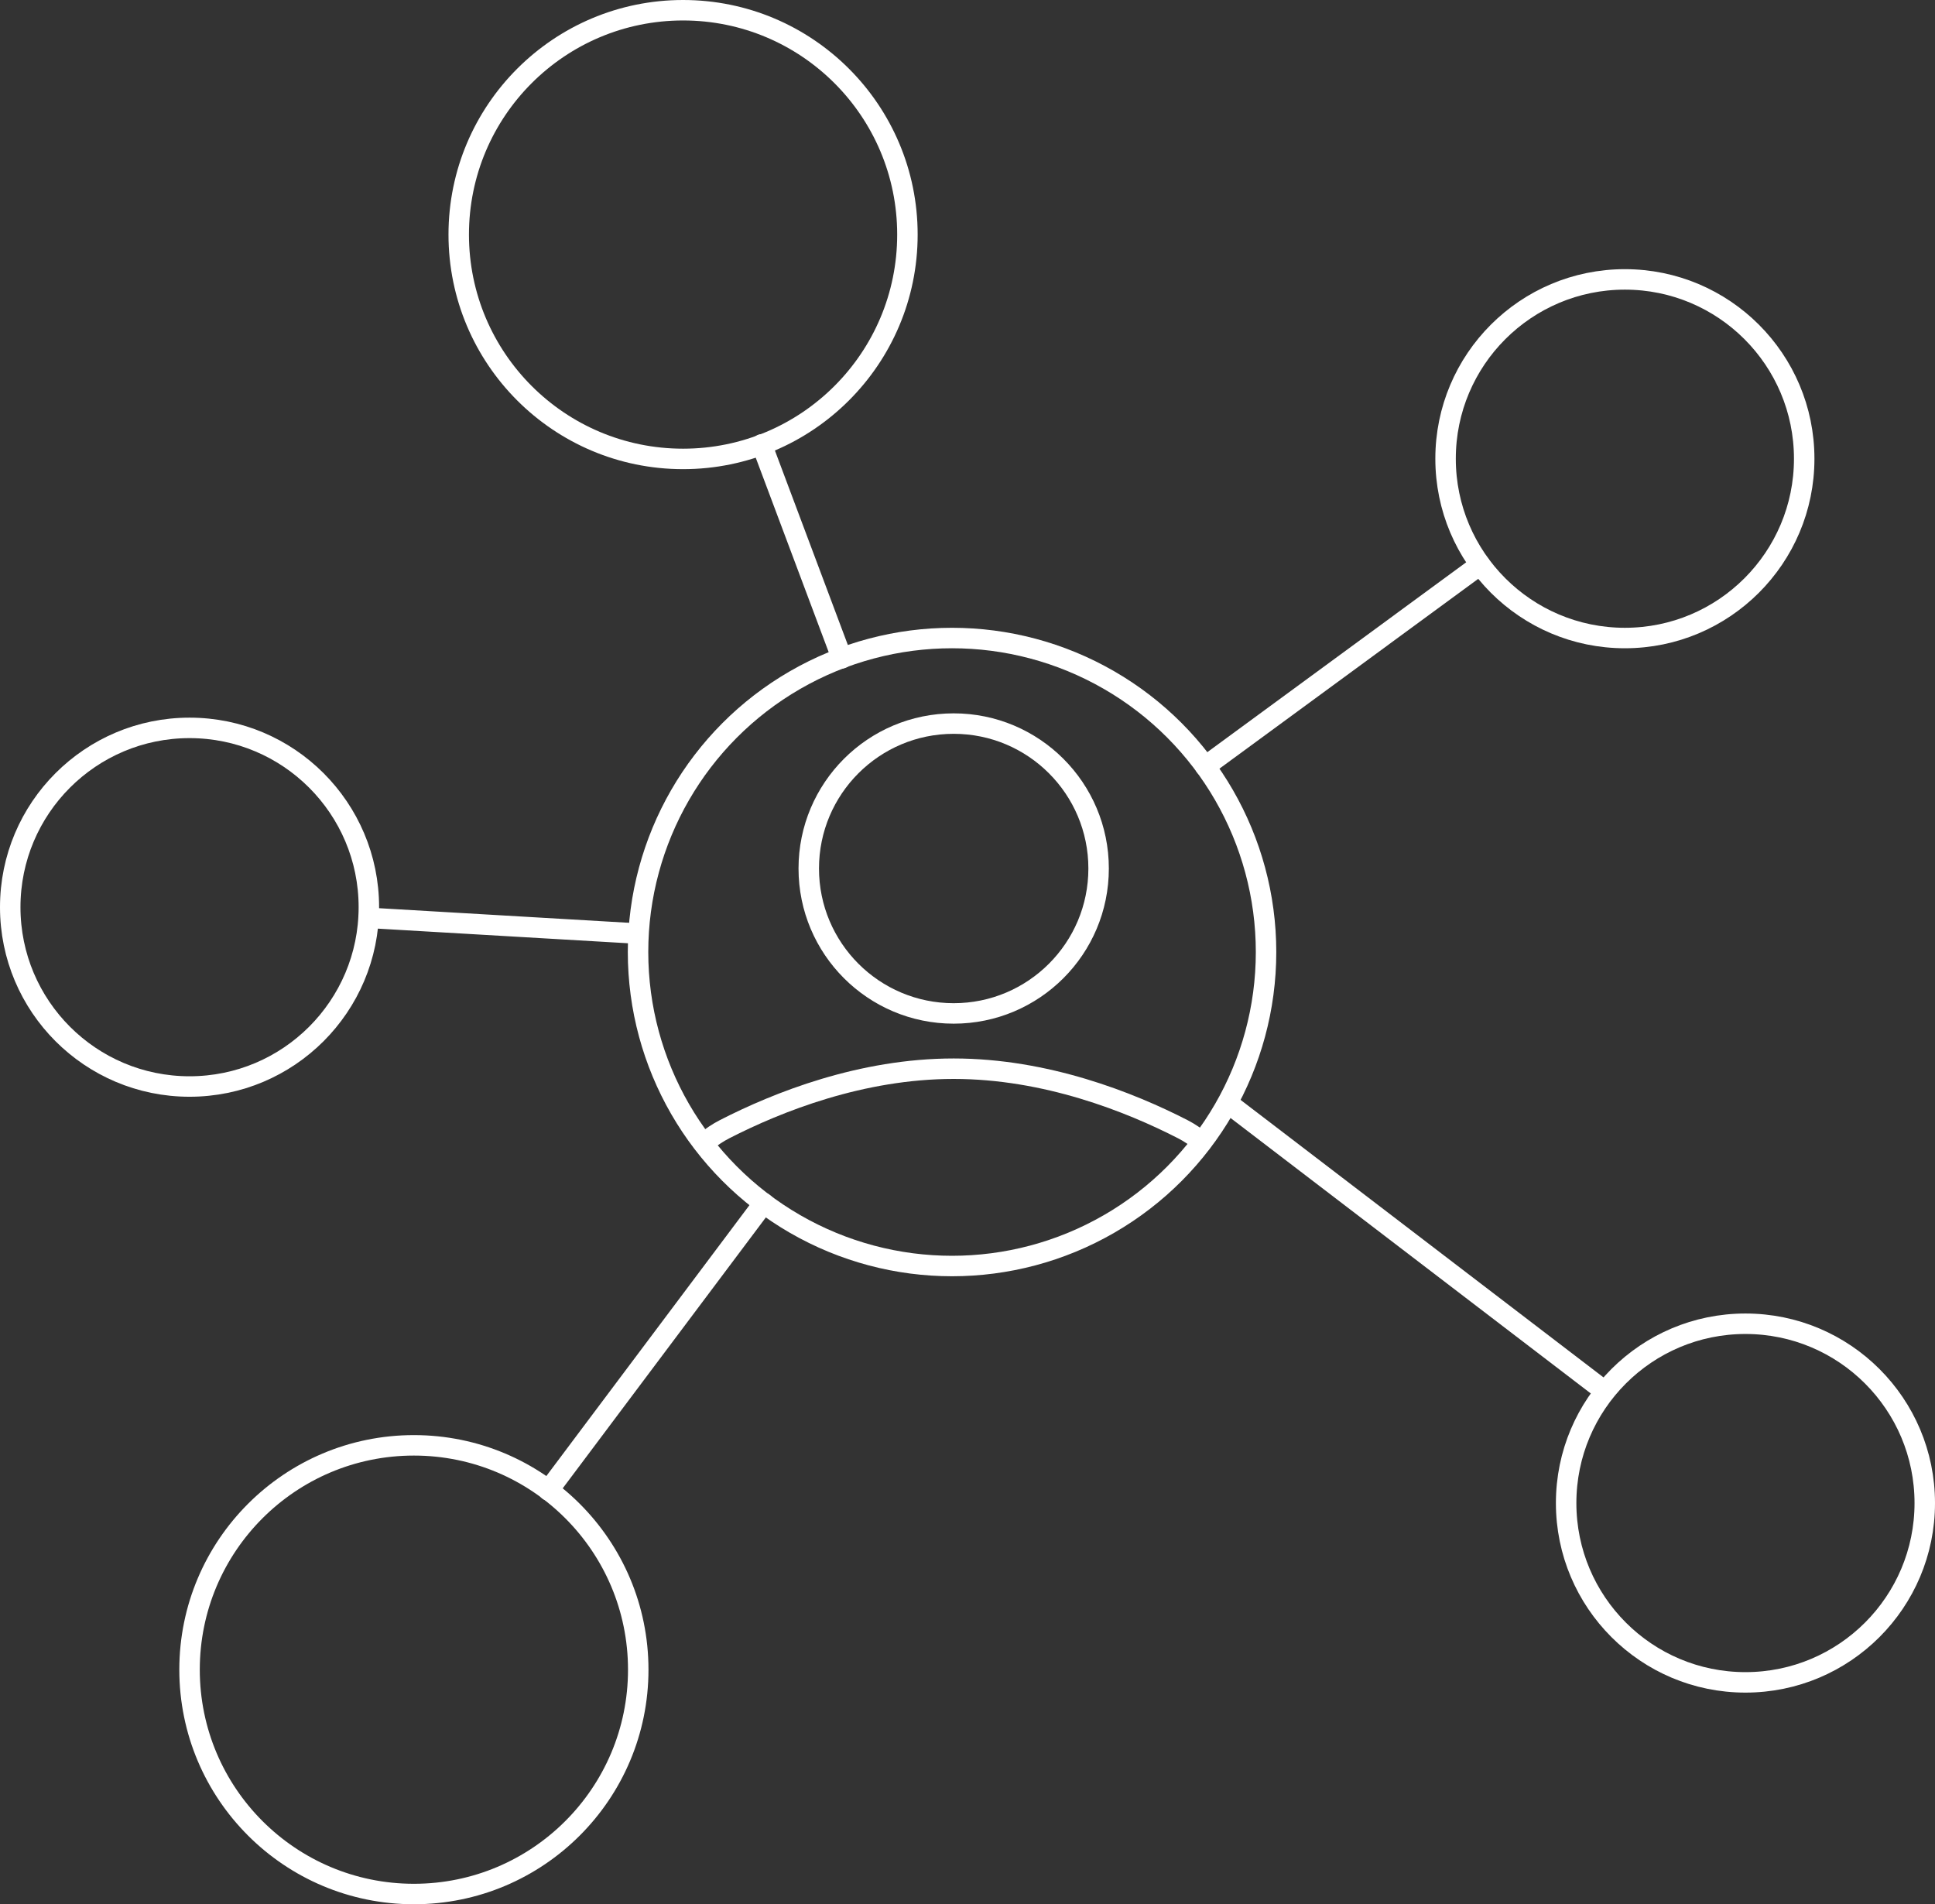
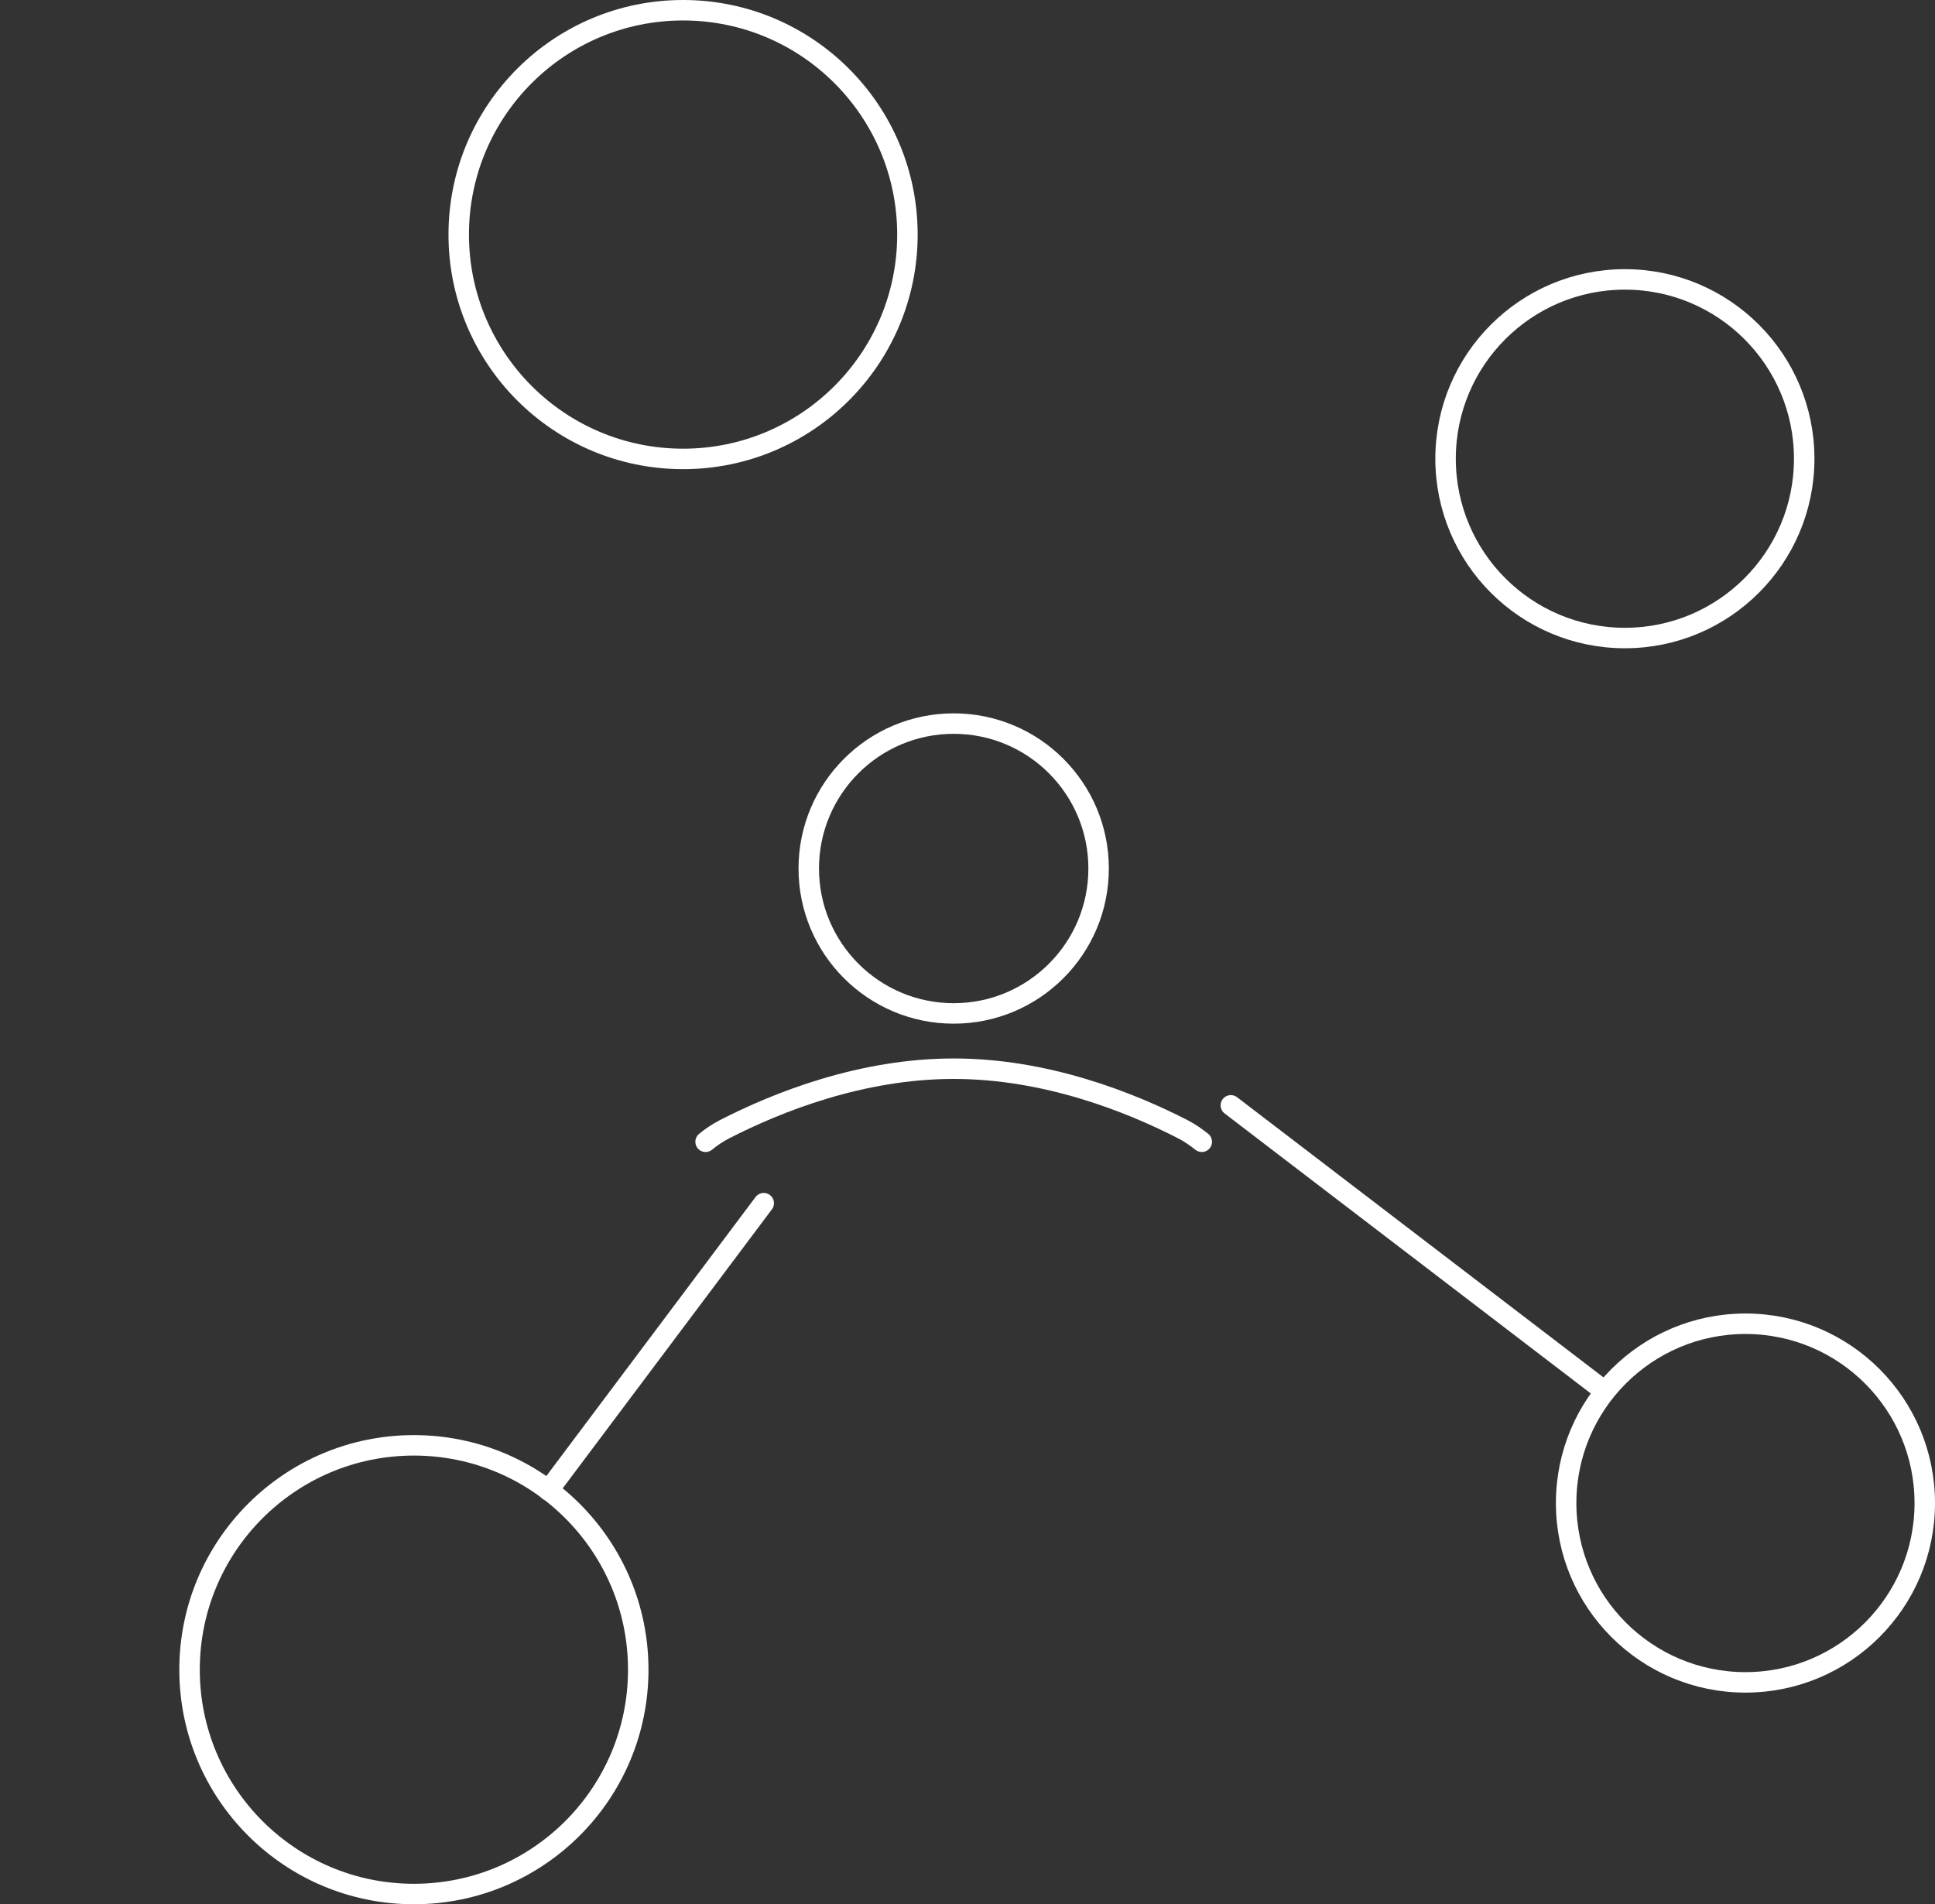
<svg xmlns="http://www.w3.org/2000/svg" id="Layer_2" data-name="Layer 2" viewBox="0 0 94.53 93.02">
  <rect x="0" y="0" width="94.53" height="93.02" fill="#333333" stroke="none" />
  <defs>
    <style>
      .cls-1 {
        fill: none;
        stroke: #fff;
        stroke-linecap: round;
        stroke-linejoin: round;
      }
    </style>
  </defs>
  <g id="Molecule_1" data-name="Molecule 1">
    <g>
-       <circle class="cls-1" cx="46.51" cy="46.51" r="15.34" />
      <circle class="cls-1" cx="33.37" cy="11.46" r="10.96" />
      <circle class="cls-1" cx="20.22" cy="81.57" r="10.96" />
-       <circle class="cls-1" cx="9.26" cy="44.32" r="8.76" />
      <circle class="cls-1" cx="85.27" cy="73.43" r="8.76" />
      <circle class="cls-1" cx="79.38" cy="22.41" r="8.76" />
-       <line class="cls-1" x1="31.18" y1="45.61" x2="18.01" y2="44.84" />
-       <line class="cls-1" x1="37.21" y1="21.71" x2="41.13" y2="32.16" />
-       <line class="cls-1" x1="58.88" y1="37.44" x2="72.31" y2="27.59" />
      <line class="cls-1" x1="60.13" y1="54" x2="78.23" y2="67.84" />
      <line class="cls-1" x1="37.31" y1="58.78" x2="26.79" y2="72.81" />
    </g>
    <g>
      <circle class="cls-1" cx="46.59" cy="42.43" r="7.08" />
      <path class="cls-1" d="M58.71,55.78c-.29-.23-.59-.44-.92-.61-2.61-1.34-6.7-2.96-11.2-2.96s-8.59,1.62-11.2,2.96c-.33.17-.64.38-.92.61" />
    </g>
  </g>
</svg>